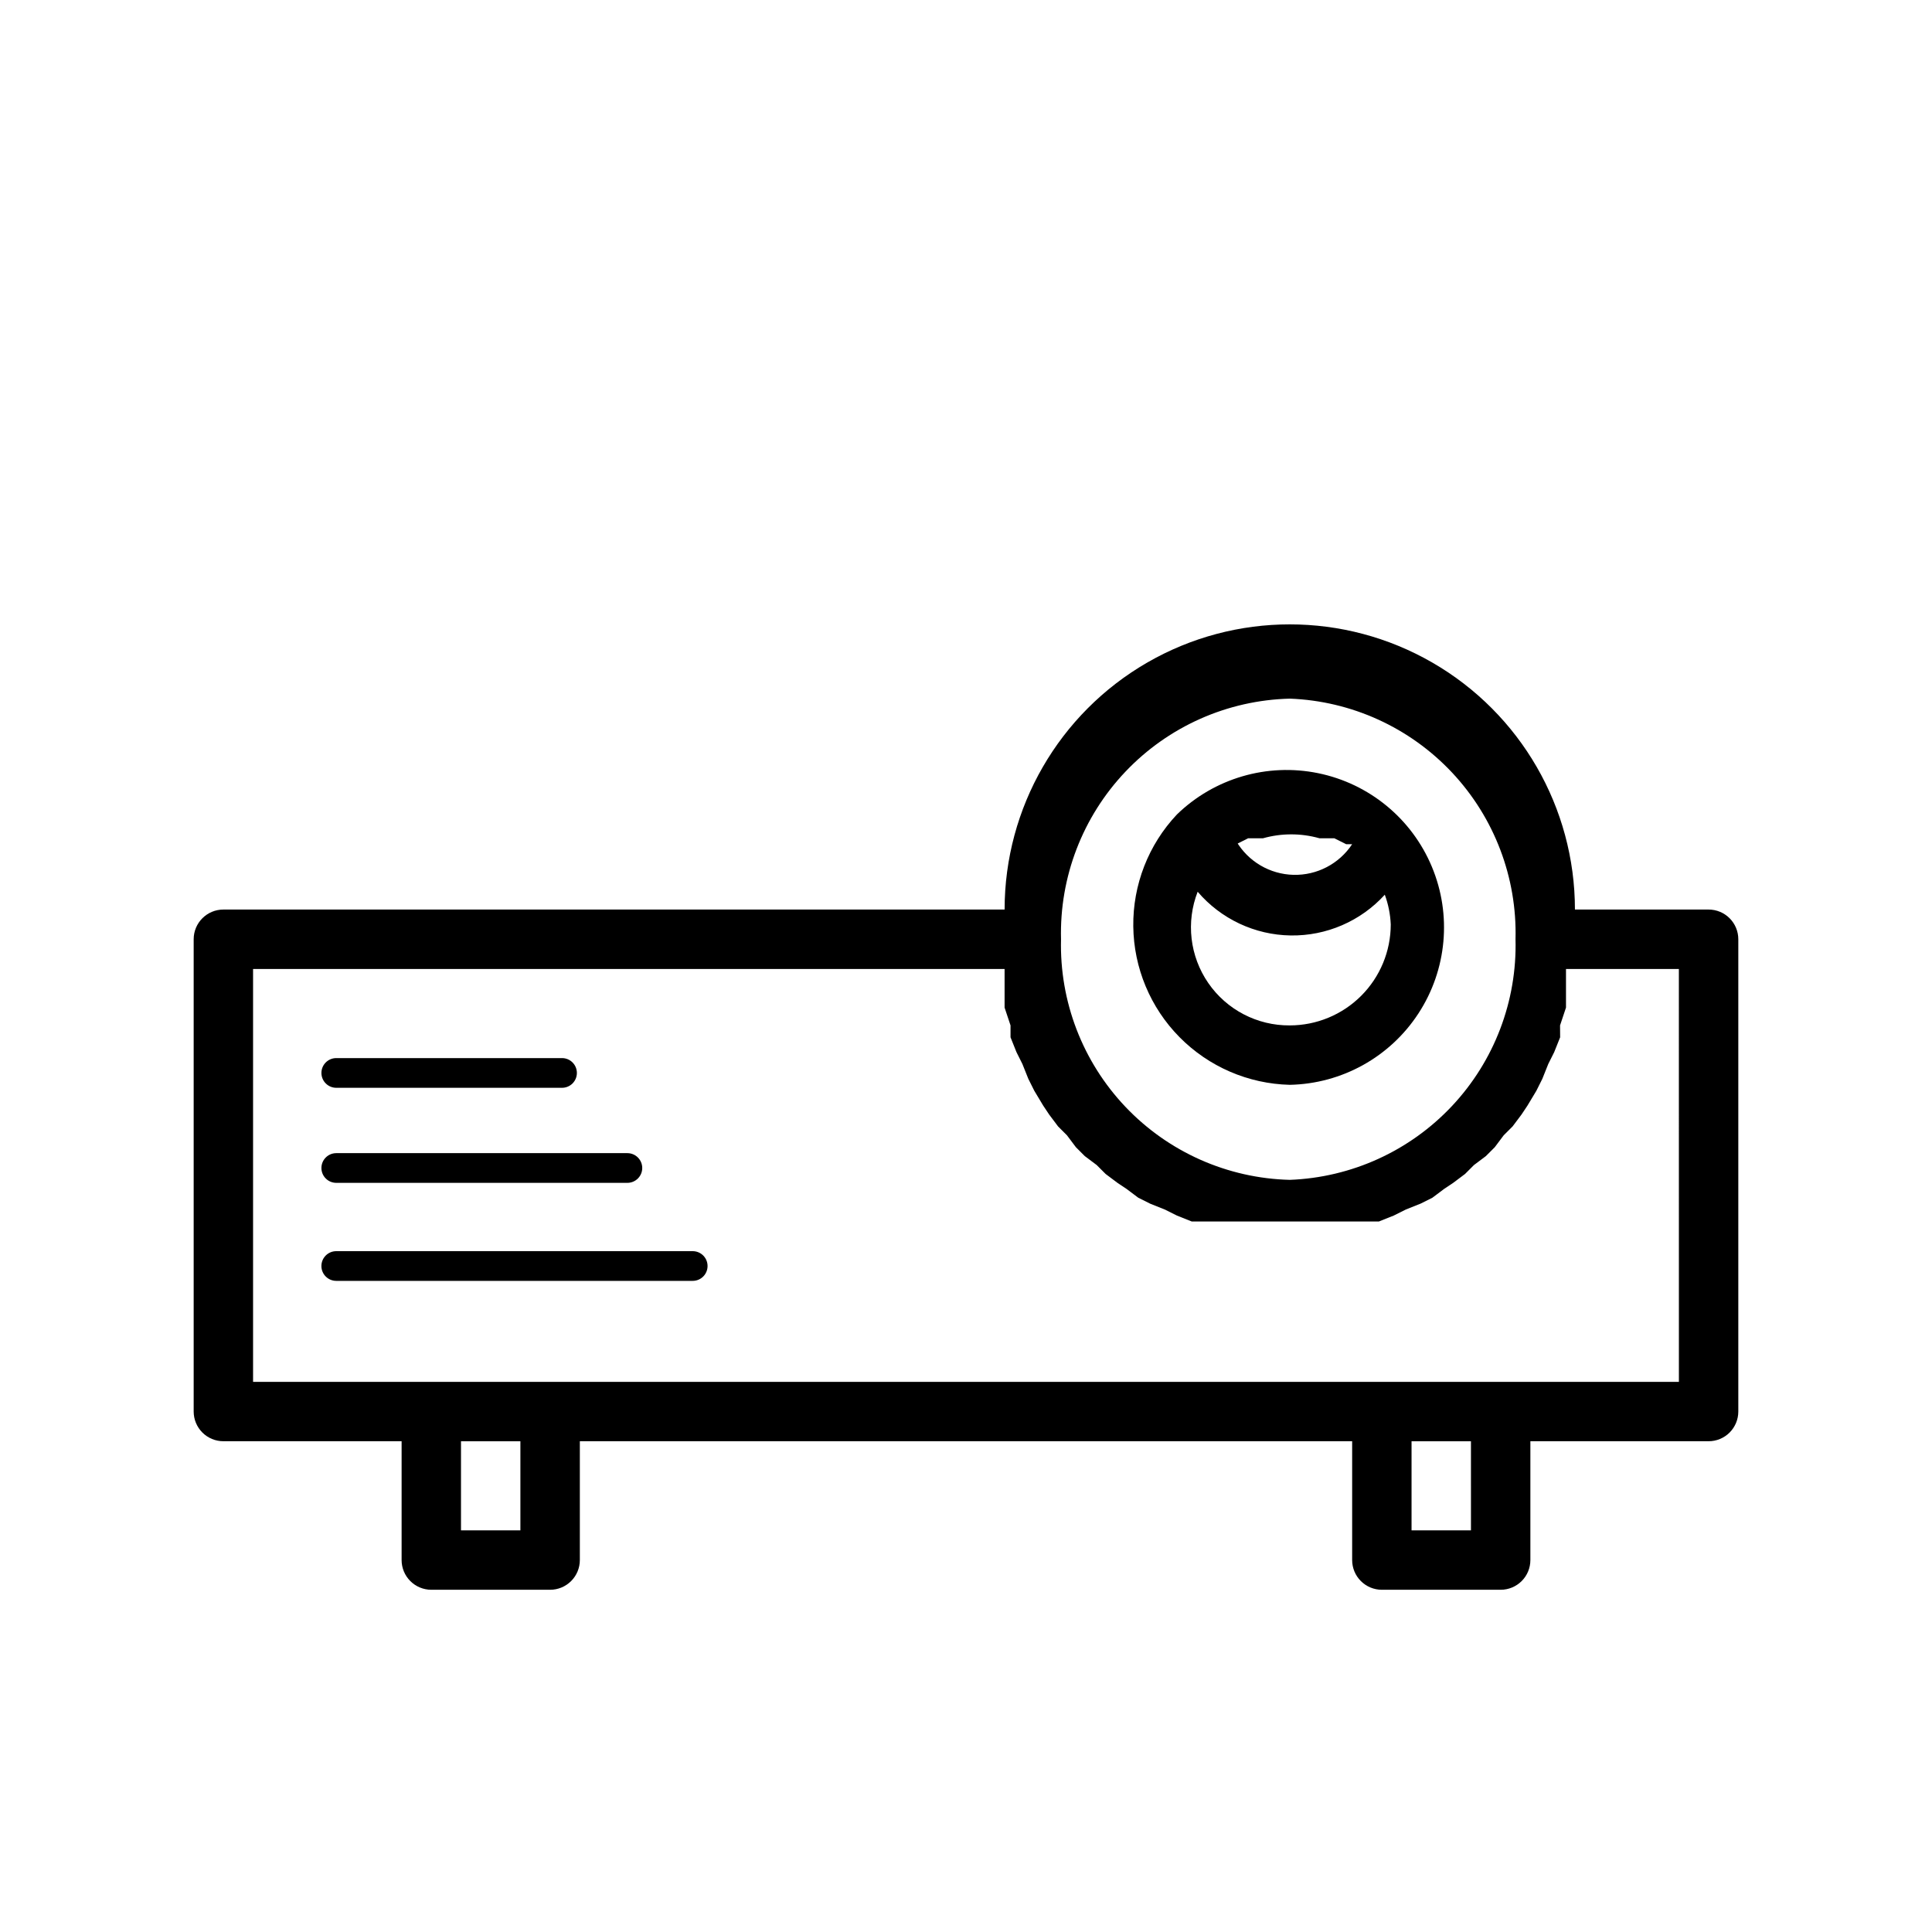
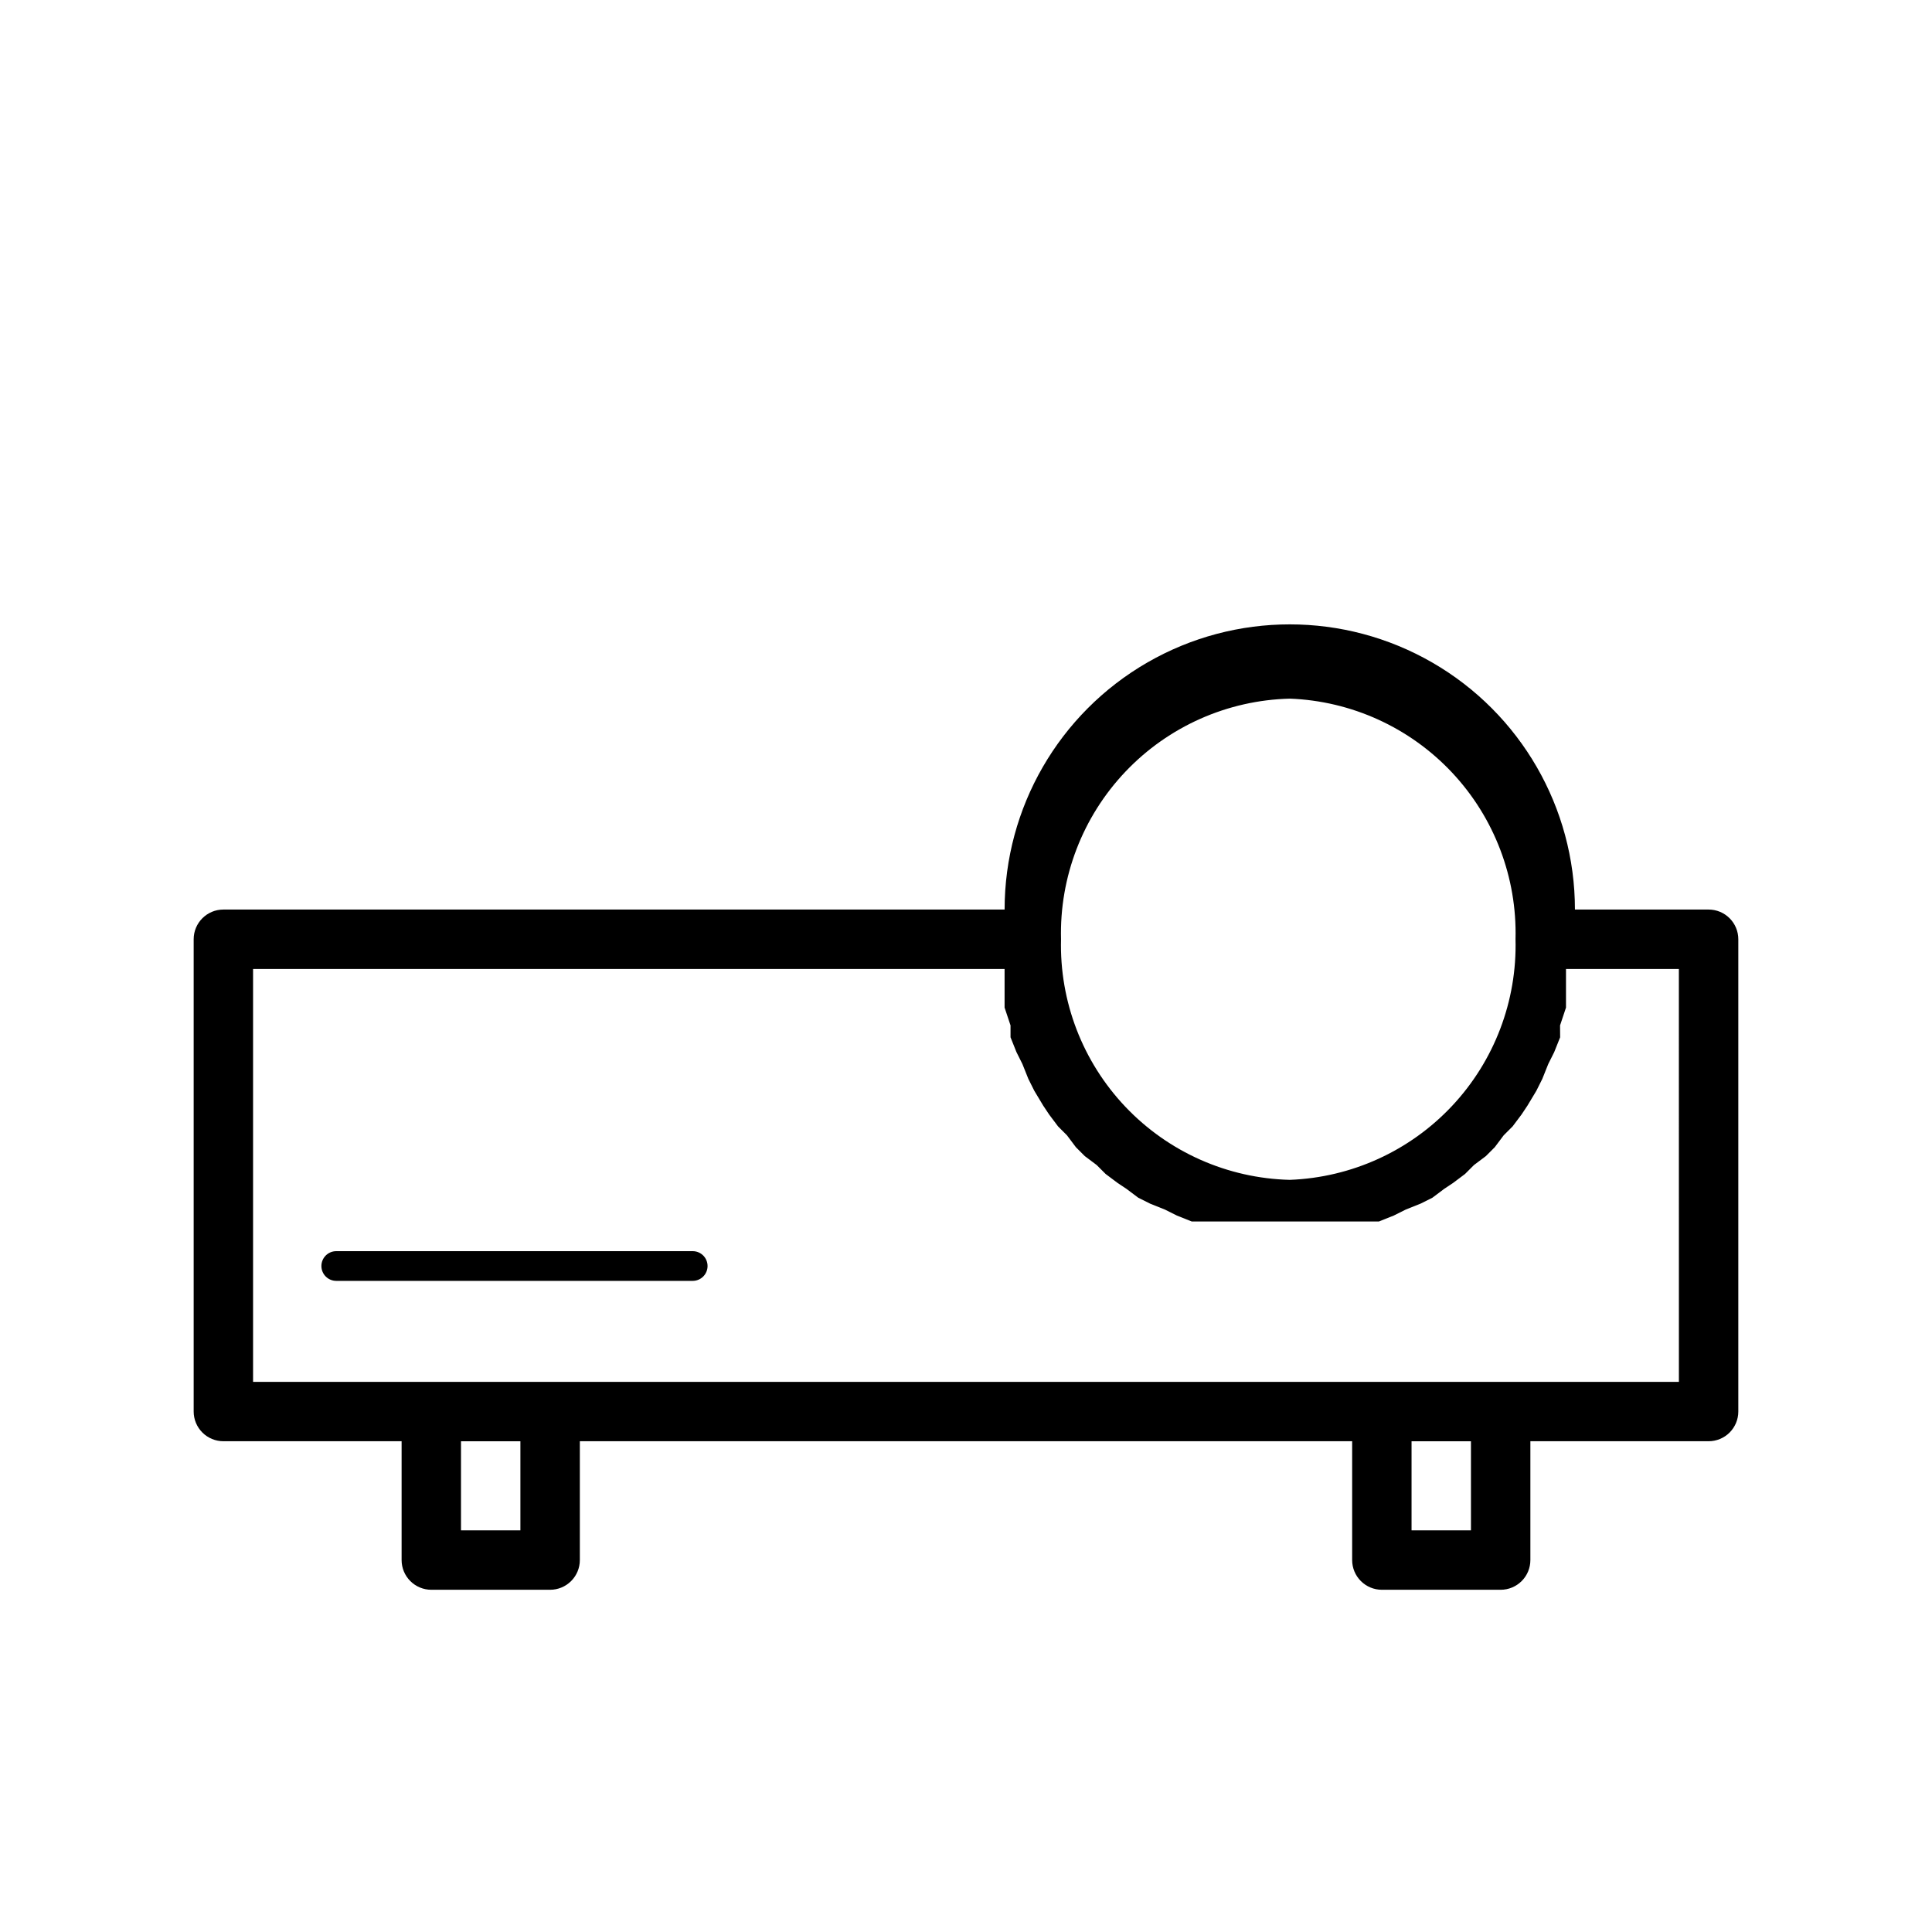
<svg xmlns="http://www.w3.org/2000/svg" fill="#000000" width="800px" height="800px" version="1.1" viewBox="144 144 512 512">
  <g>
    <path d="m596.8 385.04h-35.426c0-27-14.402-51.949-37.785-65.449-23.383-13.5-52.191-13.5-75.57 0-23.383 13.5-37.789 38.449-37.789 65.449h-207.03c-4.348 0-7.875 3.523-7.875 7.871v125.16c0 2.09 0.832 4.09 2.309 5.566 1.477 1.477 3.477 2.305 5.566 2.305h47.23v31.488c0 2.09 0.828 4.09 2.305 5.566 1.477 1.477 3.481 2.309 5.566 2.309h31.488c2.09 0 4.09-0.832 5.566-2.309 1.477-1.477 2.309-3.477 2.309-5.566v-31.488h204.67v31.488c0 2.09 0.828 4.09 2.305 5.566 1.477 1.477 3.477 2.309 5.566 2.309h31.488c2.086 0 4.09-0.832 5.566-2.309 1.477-1.477 2.305-3.477 2.305-5.566v-31.488h47.234c2.086 0 4.09-0.828 5.566-2.305 1.473-1.477 2.305-3.477 2.305-5.566v-125.16c0-2.09-0.832-4.09-2.305-5.566-1.477-1.477-3.481-2.305-5.566-2.305zm-111-55.895c16.355 0.617 31.809 7.656 43.012 19.594 11.199 11.938 17.242 27.809 16.816 44.172 0.426 16.363-5.617 32.234-16.816 44.172-11.203 11.934-26.656 18.977-43.012 19.59-16.496-0.41-32.152-7.363-43.52-19.32-11.371-11.961-17.52-27.945-17.098-44.441-0.422-16.496 5.727-32.48 17.098-44.441 11.367-11.961 27.023-18.91 43.52-19.324zm-203.89 220.42h-15.742v-23.617h15.742zm251.91 0h-15.746v-23.617h15.742zm55.105-39.359h-377.86v-109.42h199.16v10.234l1.574 4.723v3.148l1.574 3.938 1.574 3.148 1.574 3.938 1.574 3.148 2.363 3.938 1.574 2.363 2.363 3.148 2.363 2.363 2.363 3.148 2.363 2.363 3.148 2.363 2.363 2.363 3.148 2.363 2.363 1.574 3.148 2.363 3.148 1.574 3.938 1.574 3.148 1.574 3.938 1.574h49.594l3.938-1.574 3.148-1.574 3.938-1.574 3.148-1.574 3.148-2.363 2.363-1.574 3.148-2.363 2.363-2.363 3.148-2.363 2.363-2.363 2.363-3.148 2.363-2.363 2.363-3.148 1.574-2.363 2.363-3.938 1.574-3.148 1.574-3.938 1.574-3.148 1.574-3.938-0.023-3.148 1.574-4.723v-10.234h29.914z" />
-     <path d="m229.18 428.34c0-2.172 1.762-3.934 3.938-3.934h59.828-0.004c2.176 0 3.938 1.762 3.938 3.934 0 2.176-1.762 3.938-3.938 3.938h-59.824c-2.176 0-3.938-1.762-3.938-3.938z" />
-     <path d="m229.18 453.53c0-2.172 1.762-3.934 3.938-3.934h77.145c2.172 0 3.938 1.762 3.938 3.934 0 2.176-1.766 3.938-3.938 3.938h-77.145c-2.176 0-3.938-1.762-3.938-3.938z" />
    <path d="m331.51 479.51c0 1.043-0.414 2.043-1.152 2.781-0.738 0.738-1.738 1.152-2.785 1.152h-94.465 0.004c-2.176 0-3.938-1.762-3.938-3.934 0-2.176 1.762-3.938 3.938-3.938h94.465-0.004c1.047 0 2.047 0.414 2.785 1.152 0.738 0.738 1.152 1.738 1.152 2.785z" />
-     <path d="m485.8 431.49c13.805-0.277 26.578-7.367 34.113-18.938 7.539-11.566 8.867-26.113 3.547-38.855-5.32-12.738-16.598-22.023-30.125-24.793-13.527-2.773-27.547 1.328-37.449 10.949-7.547 8.012-11.688 18.641-11.555 29.648 0.129 11.004 4.523 21.531 12.258 29.359 7.734 7.832 18.207 12.359 29.211 12.629zm0-15.742v-0.004c-8.617 0.066-16.711-4.141-21.598-11.238-4.891-7.098-5.941-16.156-2.809-24.184 6.164 7.215 15.133 11.438 24.621 11.586 9.488 0.152 18.586-3.781 24.973-10.801 0.93 2.527 1.461 5.184 1.578 7.871 0 7.098-2.82 13.906-7.84 18.926-5.019 5.019-11.828 7.84-18.926 7.84zm-14.957-48.023h0.789l3.148-1.574h3.934c4.891-1.379 10.066-1.379 14.957 0h3.938l3.148 1.574h1.574c-3.445 5.211-9.328 8.277-15.57 8.117s-11.961-3.523-15.133-8.902z" />
  </g>
</svg>